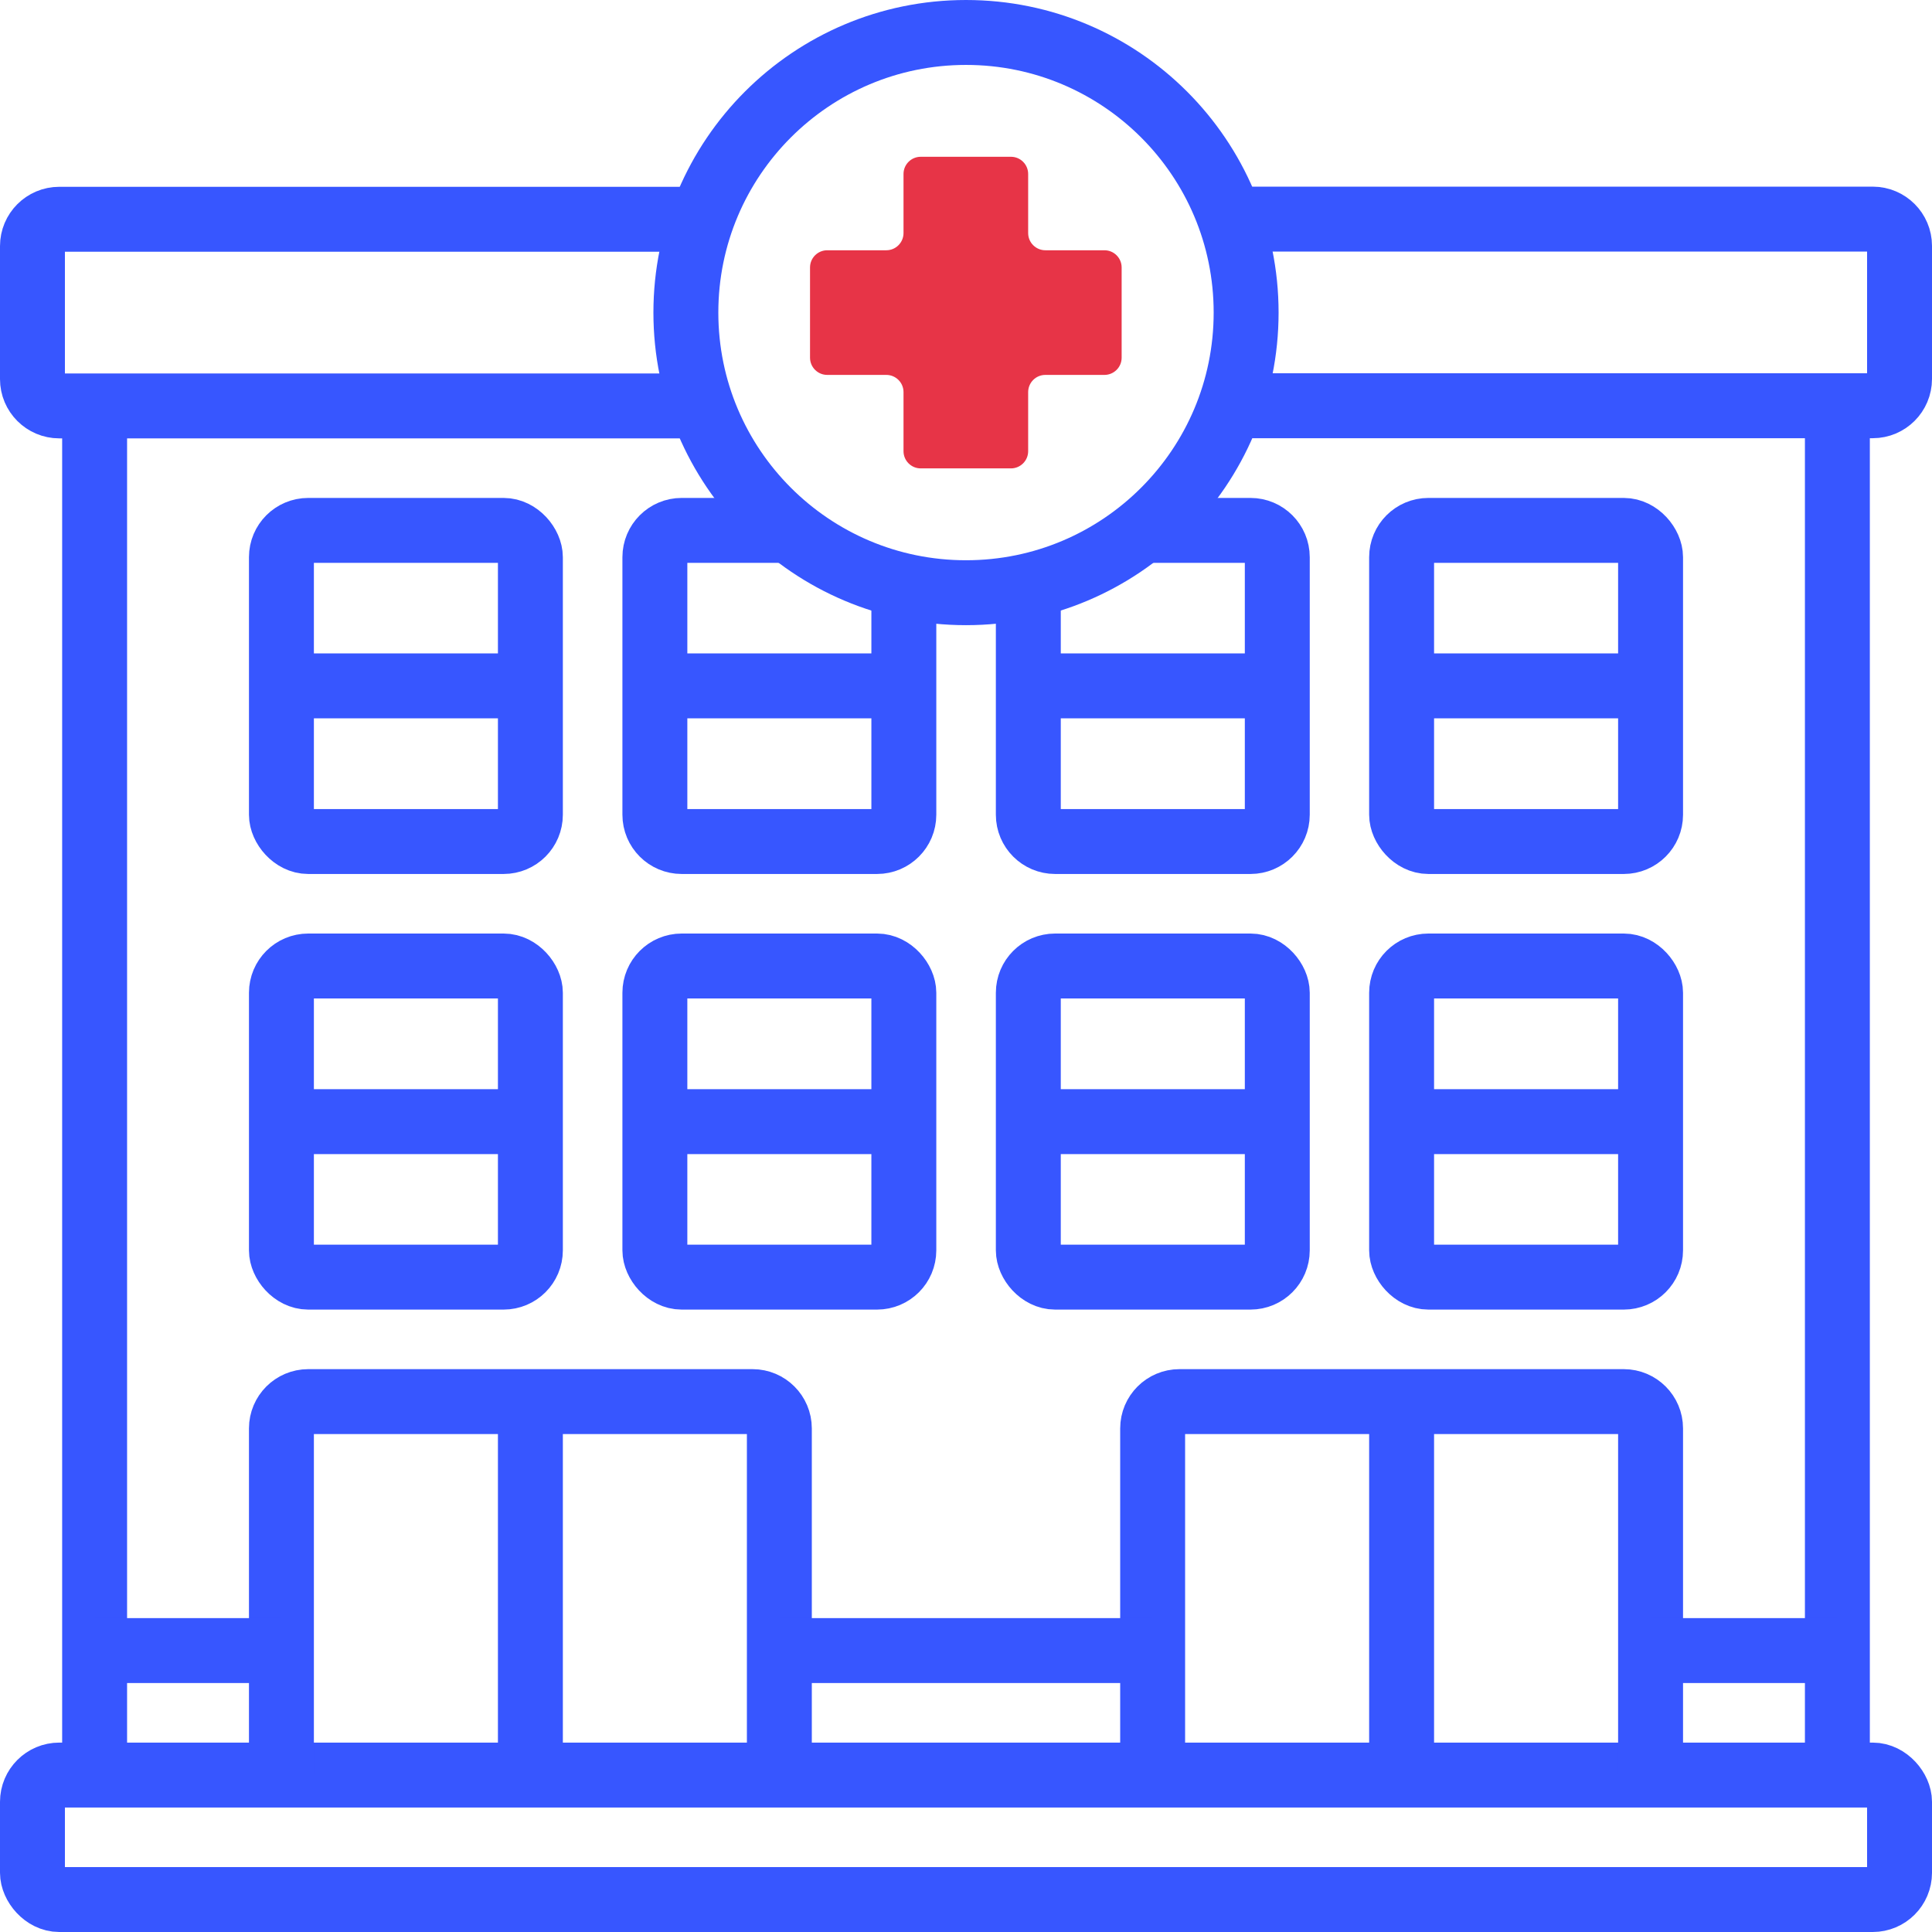
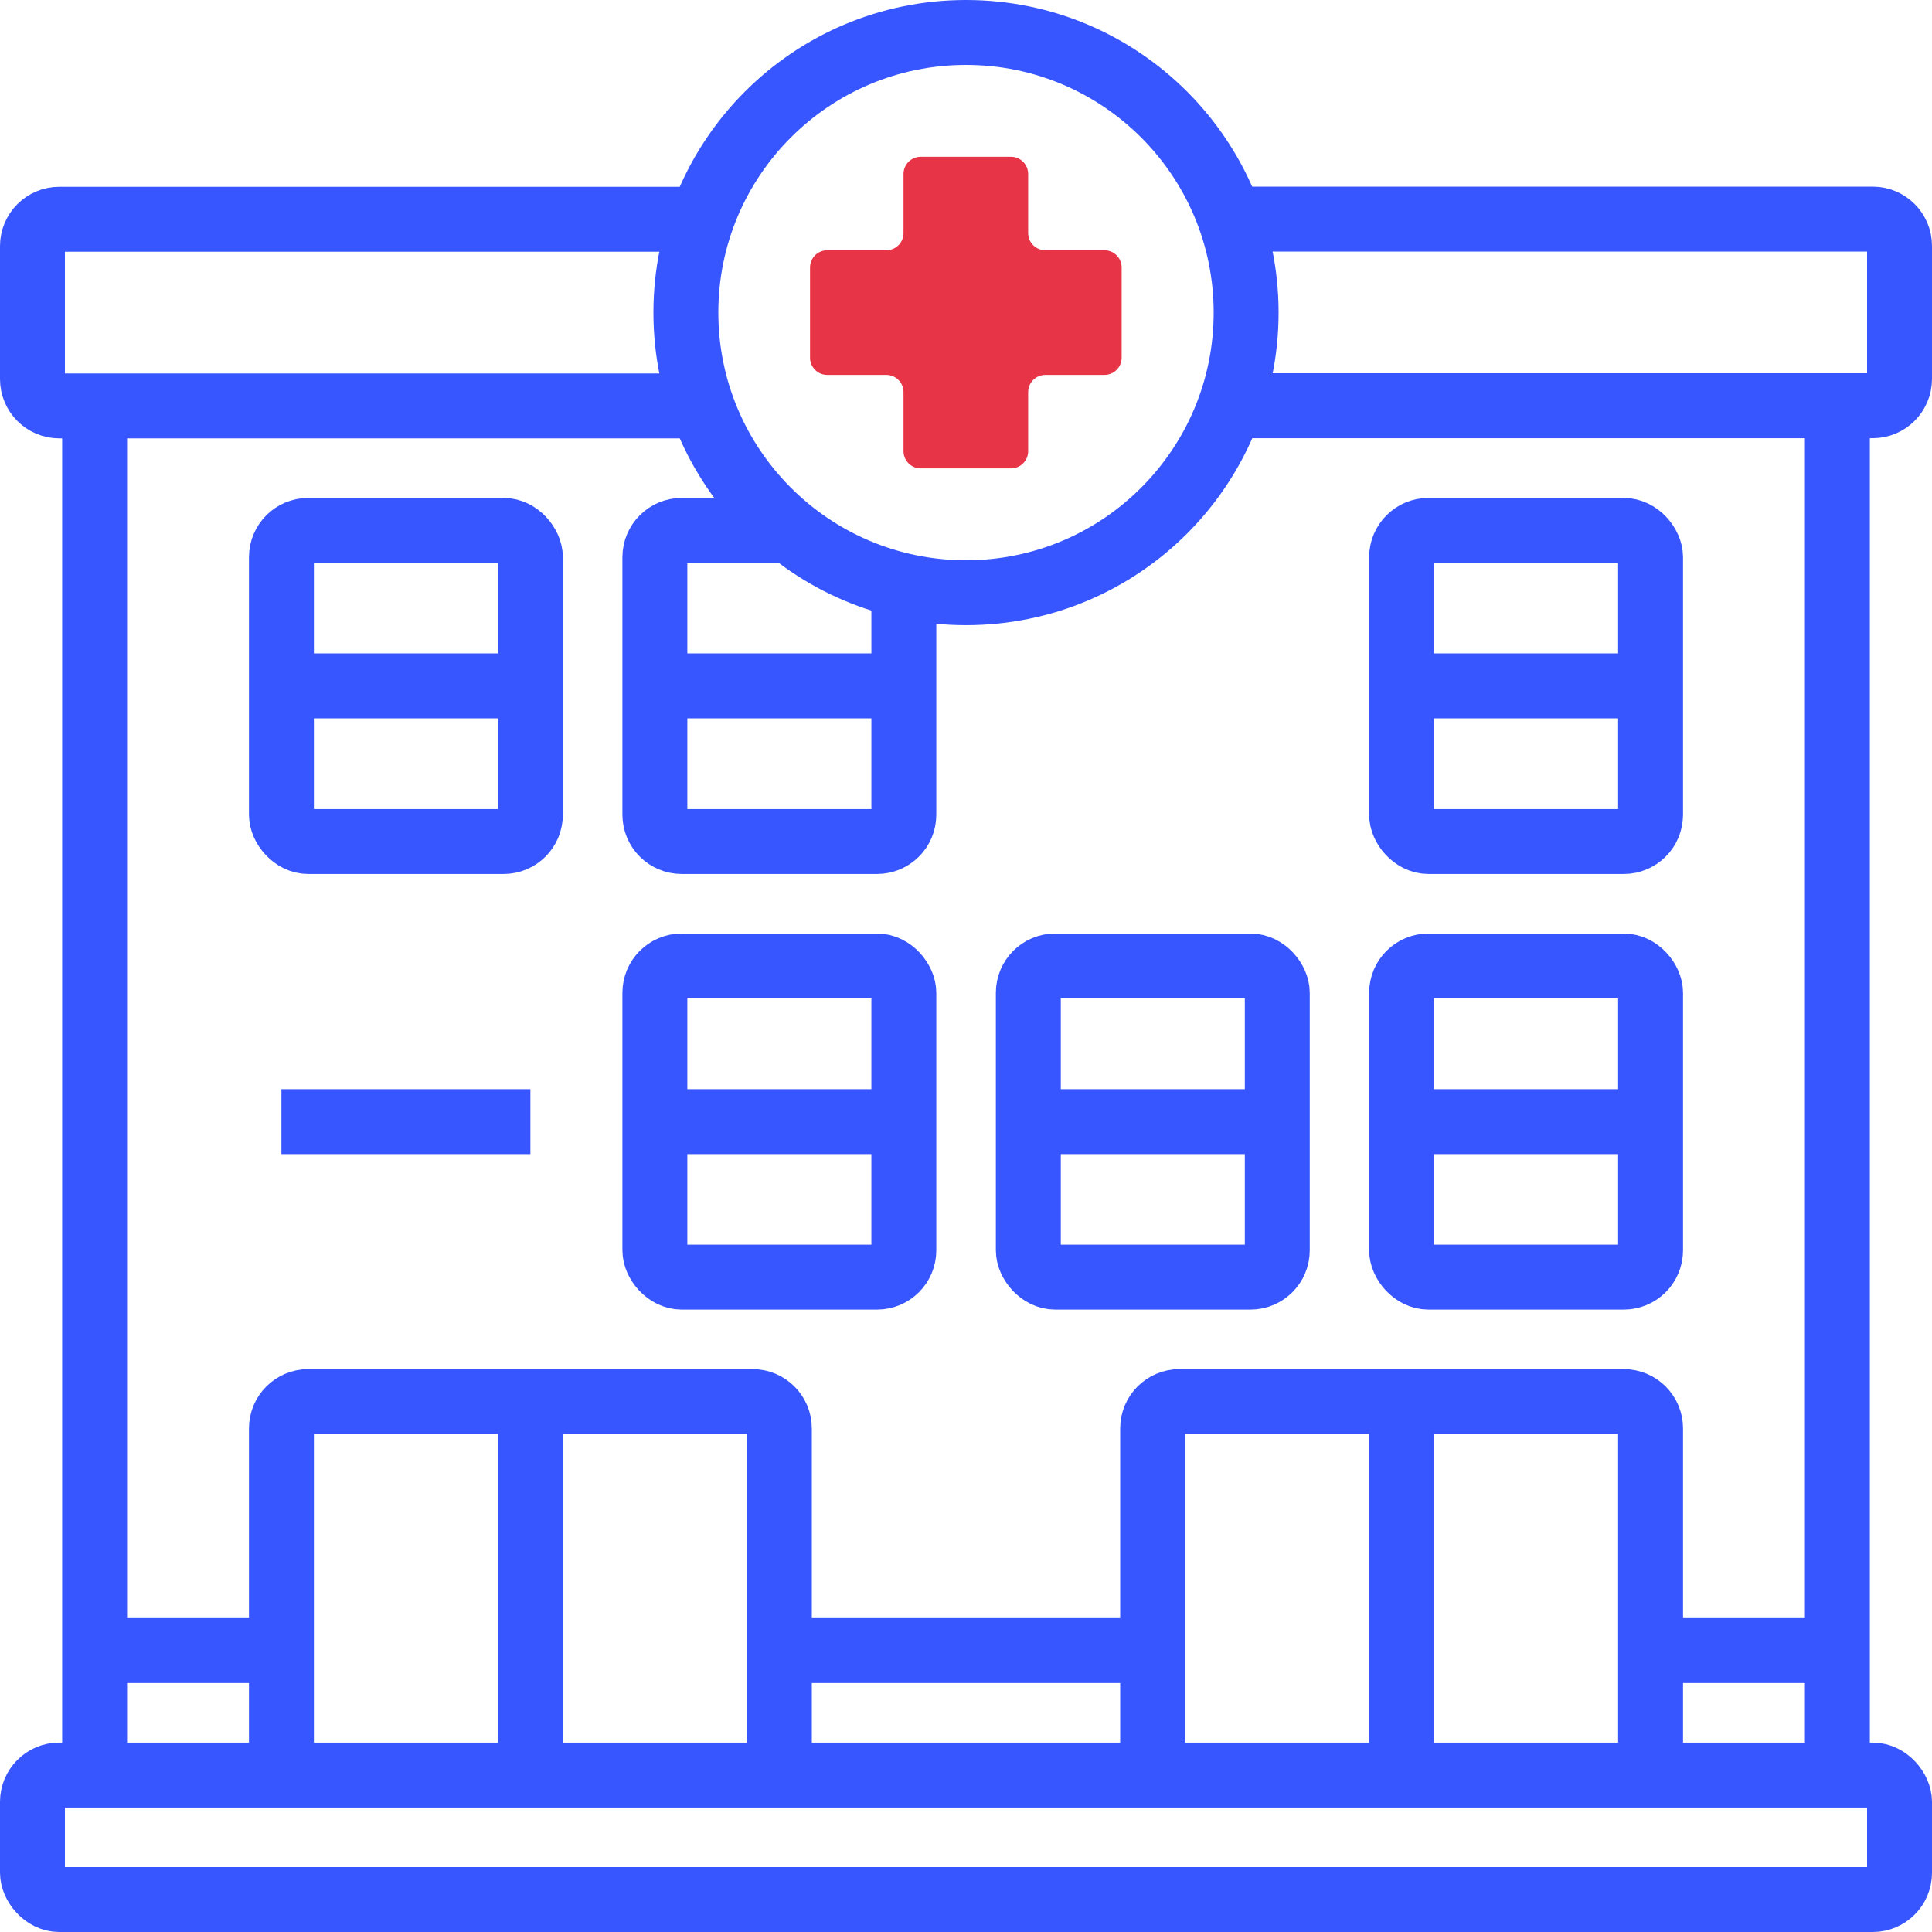
<svg xmlns="http://www.w3.org/2000/svg" id="Layer_2" data-name="Layer 2" viewBox="0 0 119.04 119.04">
  <defs>
    <style> .cls-1 { fill: #e73447; stroke-width: 0px; } .cls-2 { fill: none; stroke: #3756ff; stroke-miterlimit: 10; stroke-width: 4px; } </style>
  </defs>
  <g id="_Слой_1" data-name="Слой 1">
    <g id="Layer_7" data-name="Layer 7">
      <circle class="cls-2" cx="59.52" cy="19.26" r="17.26" />
      <path class="cls-1" d="m68.05,15.42h-3.64c-.58,0-1.06-.47-1.06-1.06v-3.64c0-.58-.47-1.06-1.06-1.06h-5.56c-.58,0-1.06.47-1.06,1.06v3.64c0,.58-.47,1.06-1.06,1.06h-3.64c-.58,0-1.06.47-1.06,1.06v5.56c0,.58.47,1.06,1.06,1.06h3.64c.58,0,1.06.47,1.06,1.06v3.64c0,.58.47,1.06,1.06,1.06h5.56c.58,0,1.06-.47,1.06-1.06v-3.64c0-.58.47-1.06,1.06-1.06h3.64c.58,0,1.06-.47,1.06-1.06v-5.56c0-.58-.47-1.06-1.06-1.06Z" />
      <rect class="cls-2" x="2" y="109.37" width="115.04" height="7.67" rx="1.65" ry="1.65" />
      <path class="cls-2" d="m75.78,13.5h39.61c.91,0,1.65.74,1.65,1.65v8.2c0,.91-.74,1.65-1.65,1.65h-40.53" />
      <path class="cls-2" d="m43.25,25.01H3.65c-.91,0-1.65-.74-1.65-1.65v-8.2c0-.91.74-1.65,1.65-1.65h39.61" />
      <line class="cls-2" x1="5.83" y1="25.01" x2="5.83" y2="109.37" />
      <line class="cls-2" x1="113.21" y1="25.01" x2="113.21" y2="109.37" />
      <path class="cls-2" d="m71.02,109.37v-21.36c0-.91.74-1.65,1.65-1.65h27.38c.91,0,1.65.74,1.65,1.65v21.36" />
      <line class="cls-2" x1="86.36" y1="86.36" x2="86.36" y2="109.37" />
      <path class="cls-2" d="m17.34,109.37v-21.36c0-.91.74-1.65,1.65-1.65h27.38c.91,0,1.65.74,1.65,1.65v21.36" />
      <line class="cls-2" x1="32.68" y1="86.36" x2="32.68" y2="109.37" />
      <rect class="cls-2" x="17.34" y="32.68" width="15.34" height="19.17" rx="1.65" ry="1.65" />
      <line class="cls-2" x1="17.34" y1="42.26" x2="32.68" y2="42.26" />
      <path class="cls-2" d="m55.69,36.08v14.12c0,.91-.74,1.65-1.65,1.65h-12.04c-.91,0-1.65-.74-1.65-1.65v-15.87c0-.91.74-1.65,1.65-1.65h6.68" />
      <line class="cls-2" x1="40.35" y1="42.26" x2="55.69" y2="42.26" />
-       <path class="cls-2" d="m70.37,32.68h6.68c.91,0,1.65.74,1.65,1.65v15.87c0,.91-.74,1.65-1.65,1.65h-12.04c-.91,0-1.65-.74-1.65-1.65v-14.12" />
-       <line class="cls-2" x1="63.36" y1="42.26" x2="78.69" y2="42.26" />
      <rect class="cls-2" x="86.36" y="32.68" width="15.34" height="19.17" rx="1.65" ry="1.65" />
      <line class="cls-2" x1="86.36" y1="42.26" x2="101.7" y2="42.26" />
-       <rect class="cls-2" x="17.34" y="59.52" width="15.34" height="19.17" rx="1.65" ry="1.65" />
      <line class="cls-2" x1="17.34" y1="69.11" x2="32.68" y2="69.11" />
      <rect class="cls-2" x="40.35" y="59.52" width="15.34" height="19.17" rx="1.65" ry="1.65" />
      <line class="cls-2" x1="40.35" y1="69.11" x2="55.69" y2="69.11" />
      <rect class="cls-2" x="63.36" y="59.52" width="15.34" height="19.17" rx="1.65" ry="1.65" />
      <line class="cls-2" x1="63.36" y1="69.11" x2="78.69" y2="69.11" />
      <rect class="cls-2" x="86.36" y="59.52" width="15.34" height="19.17" rx="1.65" ry="1.65" />
      <line class="cls-2" x1="86.36" y1="69.11" x2="101.7" y2="69.11" />
      <line class="cls-2" x1="113.21" y1="101.7" x2="101.7" y2="101.7" />
      <line class="cls-2" x1="17.34" y1="101.7" x2="5.83" y2="101.7" />
      <line class="cls-2" x1="48.02" y1="101.7" x2="71.02" y2="101.7" />
    </g>
  </g>
</svg>